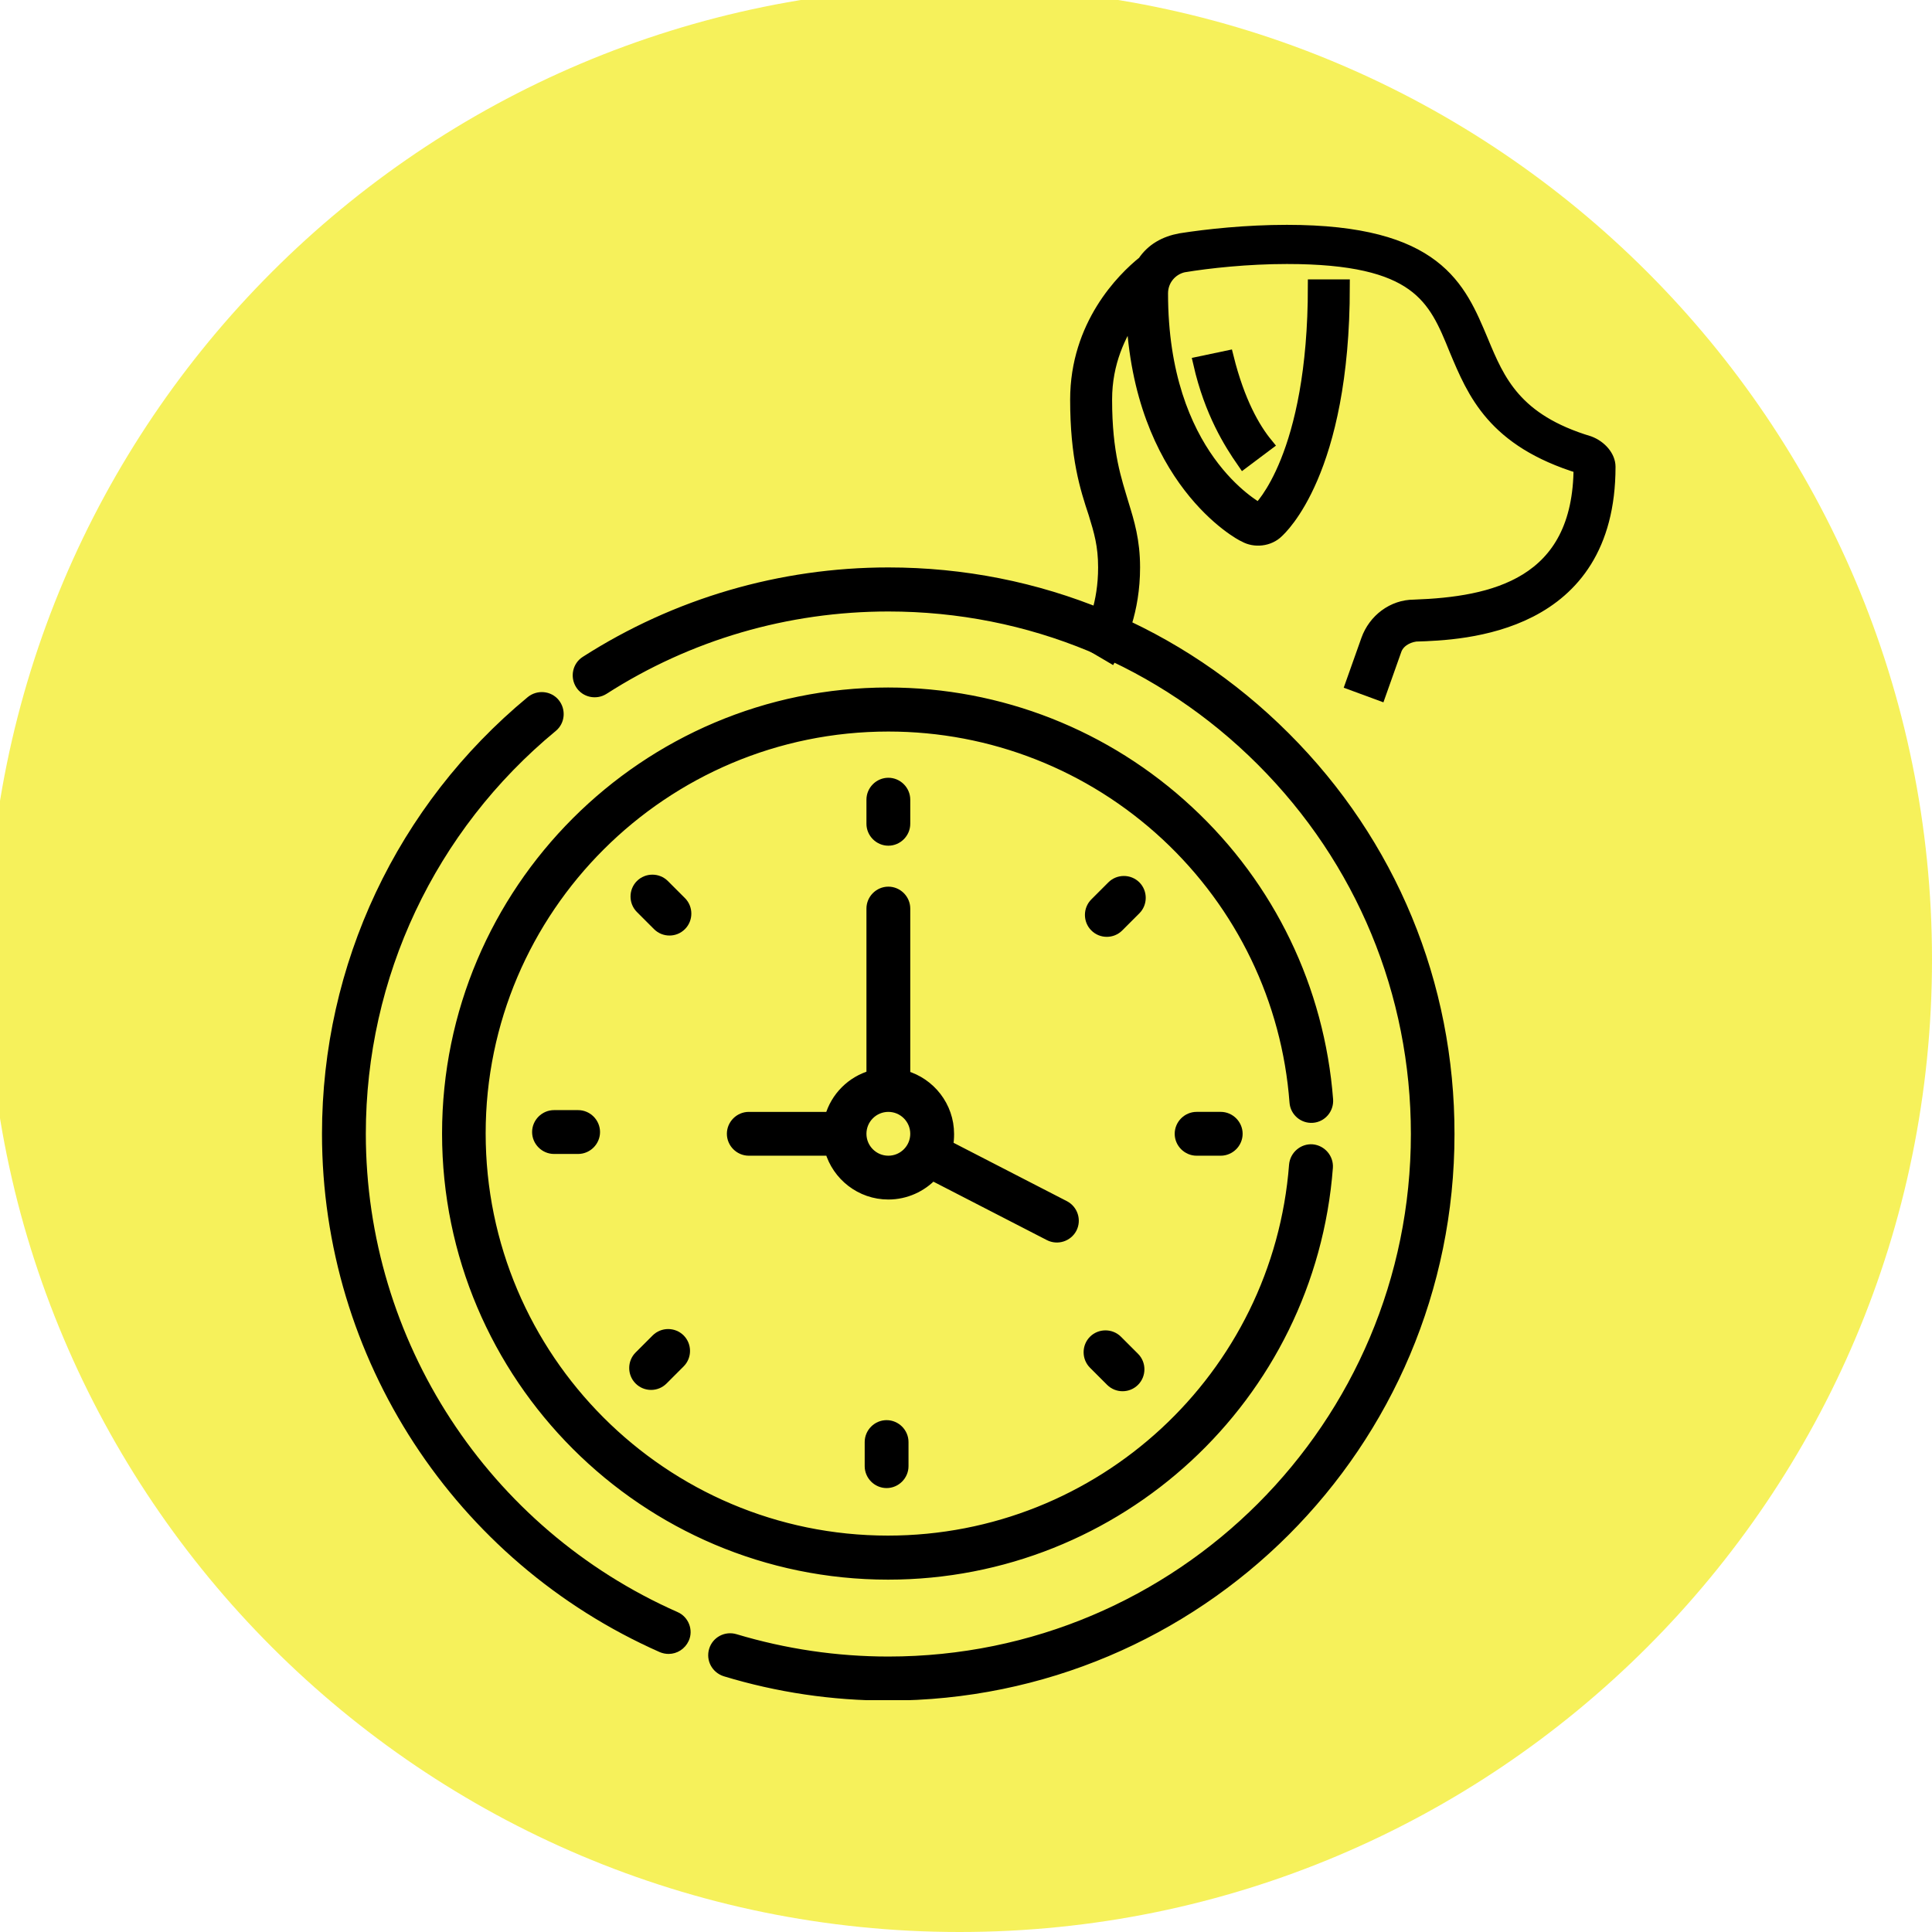
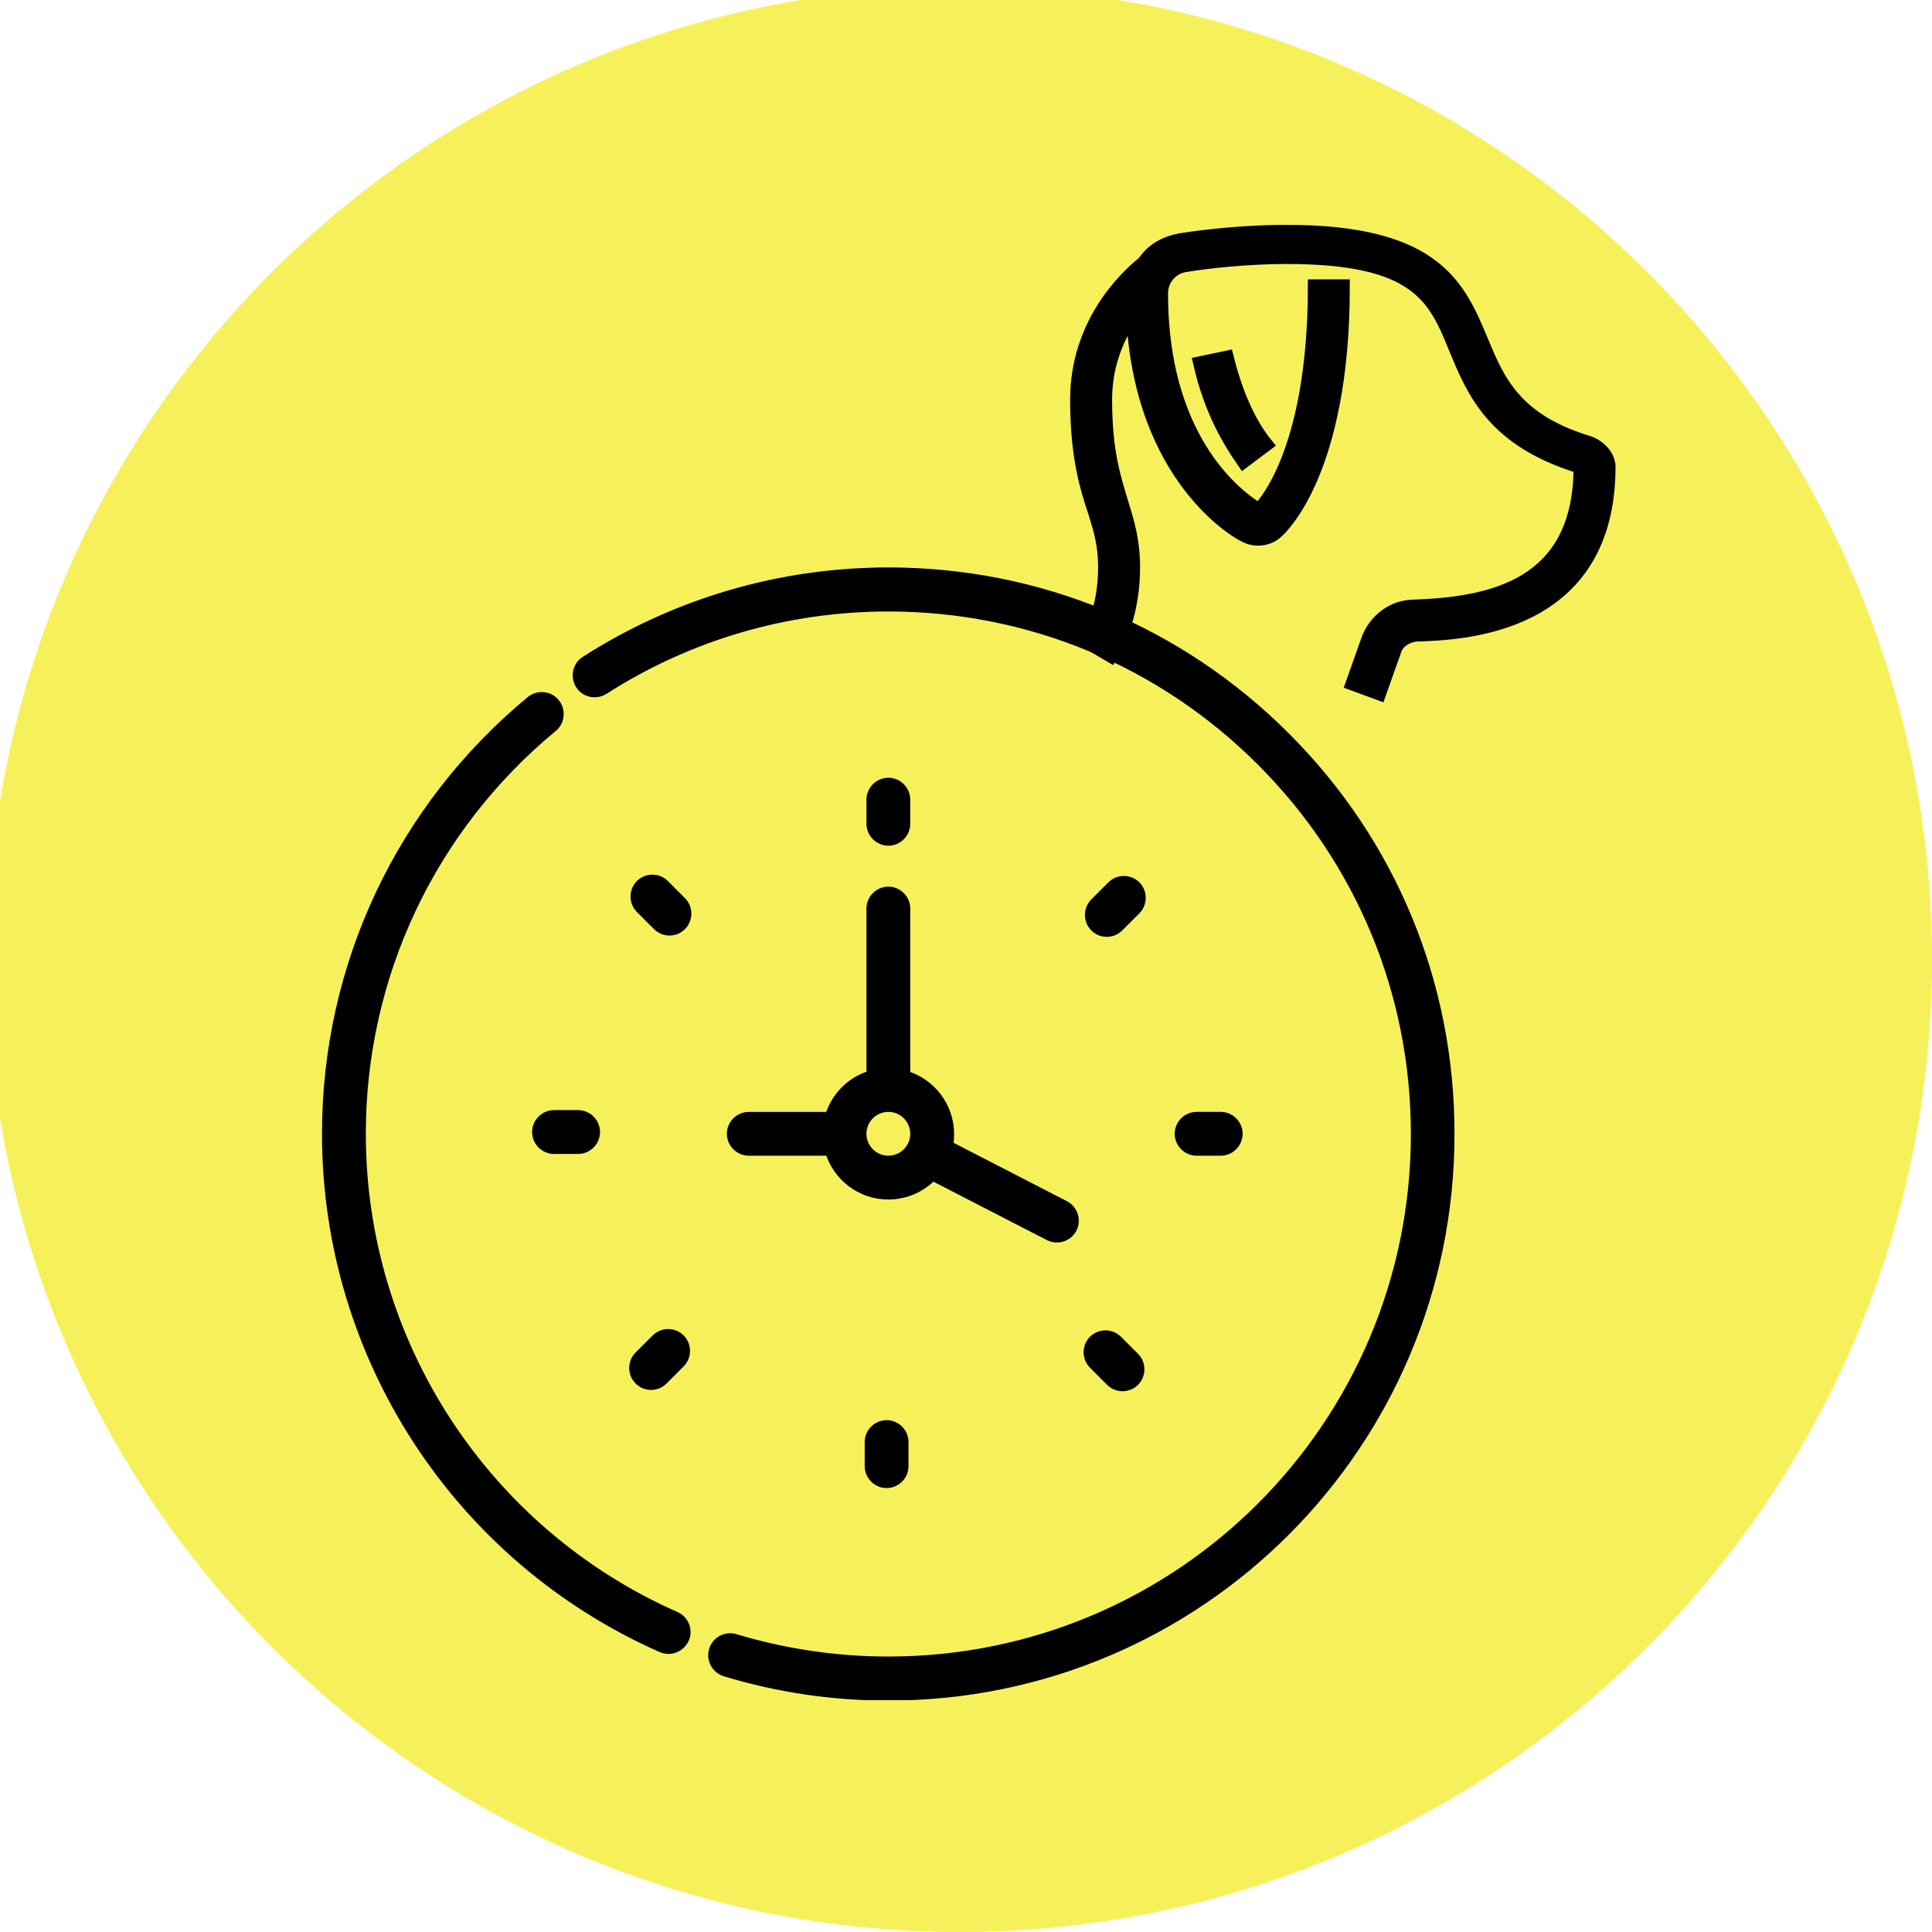
<svg xmlns="http://www.w3.org/2000/svg" width="150" height="150" viewBox="0 0 150 150" fill="none">
  <g clip-path="url(#clip0)">
    <path opacity="0.9" d="M74.5 150C116.198 150 150 116.198 150 74.5C150 32.803 116.198 -1 74.5 -1C32.803 -1 -1 32.803 -1 74.5C-1 116.198 32.803 150 74.5 150Z" fill="#F5F04A" />
    <g clip-path="url(#clip1)">
      <path d="M68.972 65.234C69.669 65.234 70.247 64.655 70.247 63.958V62.087C70.247 61.389 69.669 60.811 68.972 60.811C68.274 60.811 67.696 61.389 67.696 62.087V63.958C67.696 64.655 68.274 65.234 68.972 65.234Z" fill="black" stroke="black" stroke-width="0.851" stroke-miterlimit="10" />
      <path d="M88.159 68.806C87.665 68.313 86.849 68.313 86.356 68.806L85.029 70.133C84.536 70.626 84.536 71.443 85.029 71.936C85.284 72.191 85.607 72.31 85.93 72.31C86.254 72.31 86.577 72.191 86.832 71.936L88.159 70.609C88.652 70.116 88.652 69.299 88.159 68.806Z" fill="black" stroke="black" stroke-width="0.851" stroke-miterlimit="10" />
      <path d="M92.905 86.751C92.207 86.751 91.629 87.33 91.629 88.027C91.629 88.725 92.207 89.303 92.905 89.303H94.776C95.473 89.303 96.052 88.725 96.052 88.027C96.052 87.33 95.473 86.751 94.776 86.751H92.905Z" fill="black" stroke="black" stroke-width="0.851" stroke-miterlimit="10" />
      <path d="M86.73 104.085C86.237 103.592 85.42 103.592 84.927 104.085C84.434 104.579 84.434 105.395 84.927 105.888L86.254 107.215C86.509 107.47 86.832 107.589 87.155 107.589C87.478 107.589 87.802 107.47 88.057 107.215C88.55 106.722 88.55 105.905 88.057 105.412L86.73 104.085Z" fill="black" stroke="black" stroke-width="0.851" stroke-miterlimit="10" />
      <path d="M67.56 111.961V113.832C67.56 114.529 68.138 115.108 68.835 115.108C69.533 115.108 70.111 114.529 70.111 113.832V111.961C70.111 111.263 69.533 110.685 68.835 110.685C68.138 110.685 67.56 111.263 67.56 111.961Z" fill="black" stroke="black" stroke-width="0.851" stroke-miterlimit="10" />
      <path d="M50.974 103.983L49.648 105.31C49.154 105.803 49.154 106.62 49.648 107.113C49.903 107.368 50.226 107.487 50.549 107.487C50.872 107.487 51.196 107.368 51.451 107.113L52.777 105.786C53.271 105.293 53.271 104.477 52.777 103.983C52.284 103.49 51.468 103.49 50.974 103.983Z" fill="black" stroke="black" stroke-width="0.851" stroke-miterlimit="10" />
      <path d="M43.014 86.615C42.317 86.615 41.738 87.194 41.738 87.891C41.738 88.588 42.317 89.167 43.014 89.167H44.885C45.583 89.167 46.161 88.588 46.161 87.891C46.161 87.194 45.583 86.615 44.885 86.615H43.014Z" fill="black" stroke="black" stroke-width="0.851" stroke-miterlimit="10" />
      <path d="M52.88 70.031L51.553 68.704C51.059 68.211 50.243 68.211 49.75 68.704C49.256 69.198 49.256 70.014 49.75 70.507L51.076 71.834C51.332 72.09 51.655 72.209 51.978 72.209C52.301 72.209 52.624 72.09 52.88 71.834C53.373 71.341 53.373 70.525 52.88 70.031Z" fill="black" stroke="black" stroke-width="0.851" stroke-miterlimit="10" />
      <path d="M72.39 91.225L81.474 95.903C82.103 96.226 82.869 95.971 83.192 95.359C83.515 94.729 83.26 93.964 82.648 93.641L73.564 88.963C73.632 88.657 73.649 88.351 73.649 88.044C73.649 85.901 72.203 84.098 70.247 83.537V70.541C70.247 69.844 69.669 69.265 68.971 69.265C68.274 69.265 67.696 69.844 67.696 70.541V83.52C66.131 83.962 64.906 85.187 64.464 86.752H58.136C57.438 86.752 56.86 87.33 56.86 88.027C56.86 88.725 57.438 89.303 58.136 89.303H64.464C65.025 91.259 66.828 92.705 68.971 92.705C70.315 92.705 71.54 92.127 72.39 91.225ZM68.971 90.154C67.798 90.154 66.845 89.201 66.845 88.027C66.845 86.854 67.798 85.901 68.971 85.901C70.145 85.901 71.098 86.854 71.098 88.027C71.098 89.201 70.145 90.154 68.971 90.154Z" fill="black" stroke="black" stroke-width="0.851" stroke-miterlimit="10" />
-       <path d="M101.903 86.751C102.601 86.701 103.128 86.088 103.077 85.374C102.414 76.801 98.586 68.84 92.258 62.971C85.914 57.069 77.63 53.803 68.954 53.803C50.09 53.803 34.747 69.146 34.747 88.01C34.747 106.875 50.09 122.218 68.954 122.218C86.798 122.218 101.699 108.474 103.06 90.647C103.111 89.95 102.584 89.337 101.886 89.269C101.189 89.218 100.576 89.745 100.508 90.443C99.25 106.892 85.488 119.649 68.937 119.649C51.485 119.649 37.281 105.446 37.281 87.993C37.281 70.541 51.519 56.371 68.971 56.371C77 56.371 84.655 59.382 90.54 64.842C96.392 70.286 99.947 77.651 100.542 85.578C100.593 86.275 101.206 86.803 101.903 86.751Z" fill="black" stroke="black" stroke-width="0.851" stroke-miterlimit="10" />
      <path d="M99.76 57.239C91.527 49.006 80.607 44.481 68.972 44.481C60.62 44.481 52.489 46.863 45.48 51.354C44.885 51.728 44.715 52.527 45.089 53.123C45.463 53.718 46.263 53.888 46.858 53.514C53.458 49.278 61.096 47.05 68.972 47.05C79.926 47.05 90.217 51.32 97.957 59.059C105.697 66.799 109.966 77.09 109.966 88.045C109.966 110.702 91.629 129.039 68.972 129.039C64.923 129.039 60.926 128.444 57.064 127.287C56.384 127.083 55.67 127.457 55.465 128.138C55.261 128.818 55.636 129.516 56.316 129.737C60.398 130.978 64.651 131.608 68.954 131.608C93.024 131.608 112.501 112.131 112.501 88.062C112.518 76.393 107.993 65.455 99.76 57.239Z" fill="black" stroke="black" stroke-width="0.851" stroke-miterlimit="10" />
      <path d="M52.438 125.552C37.571 118.986 27.977 104.255 27.977 88.028C27.977 75.763 33.403 64.247 42.878 56.423C43.422 55.98 43.49 55.164 43.048 54.62C42.606 54.075 41.789 54.007 41.245 54.45C31.192 62.767 25.425 74.998 25.425 88.028C25.425 105.276 35.614 120.908 51.4 127.883C51.57 127.951 51.74 127.985 51.91 127.985C52.404 127.985 52.863 127.696 53.084 127.219C53.373 126.59 53.067 125.824 52.438 125.552Z" fill="black" stroke="black" stroke-width="0.851" stroke-miterlimit="10" />
    </g>
    <path d="M123.366 34.394C117.612 32.657 116.309 29.617 115.006 26.469C113.269 22.343 111.532 18 99.914 18C96.766 18 93.726 18.326 91.663 18.651C90.469 18.869 89.492 19.411 88.84 20.389C87.212 21.691 83.629 25.274 83.629 31.029C83.629 35.48 84.389 37.869 85.04 39.823C85.474 41.234 85.8 42.32 85.8 44.057C85.8 46.88 84.931 48.834 84.389 49.811L86.234 50.897C86.886 49.811 87.972 47.423 87.972 44.057C87.972 41.994 87.537 40.583 87.103 39.171C86.56 37.326 85.8 35.263 85.8 31.029C85.8 28.097 86.886 25.926 87.972 24.297C88.514 37.217 96.332 41.451 96.657 41.56C97.417 41.994 98.503 41.886 99.154 41.234C99.371 41.017 104.257 36.674 104.257 22.234H102.086C102.086 35.48 97.852 39.497 97.743 39.606C97.417 39.389 90.143 35.48 90.143 22.777C90.143 21.691 90.903 20.823 91.88 20.606C93.834 20.28 96.874 19.954 99.914 19.954C110.12 19.954 111.423 23.103 113.052 27.12C114.463 30.486 115.983 34.177 122.714 36.24C122.714 45.469 115.874 46.88 109.794 47.097C108.166 47.097 106.754 48.183 106.212 49.703L105.017 53.069L107.08 53.829L108.274 50.463C108.492 49.811 109.143 49.377 109.903 49.269C113.594 49.16 124.886 48.726 124.886 36.24C124.886 35.48 124.234 34.72 123.366 34.394Z" fill="black" stroke="black" stroke-width="1.086" stroke-miterlimit="10" />
    <path d="M96.549 35.806L98.286 34.503C97.309 33.309 96.114 31.246 95.246 27.771L93.183 28.206C94.051 32.006 95.571 34.394 96.549 35.806Z" fill="black" stroke="black" stroke-width="1.086" stroke-miterlimit="10" />
  </g>
  <defs>
    <clipPath id="clip0">
      <rect width="150" height="150" fill="white" />
    </clipPath>
    <clipPath id="clip1">
      <rect width="87.943" height="87.943" fill="white" transform="translate(25 44.057)" />
    </clipPath>
  </defs>
</svg>